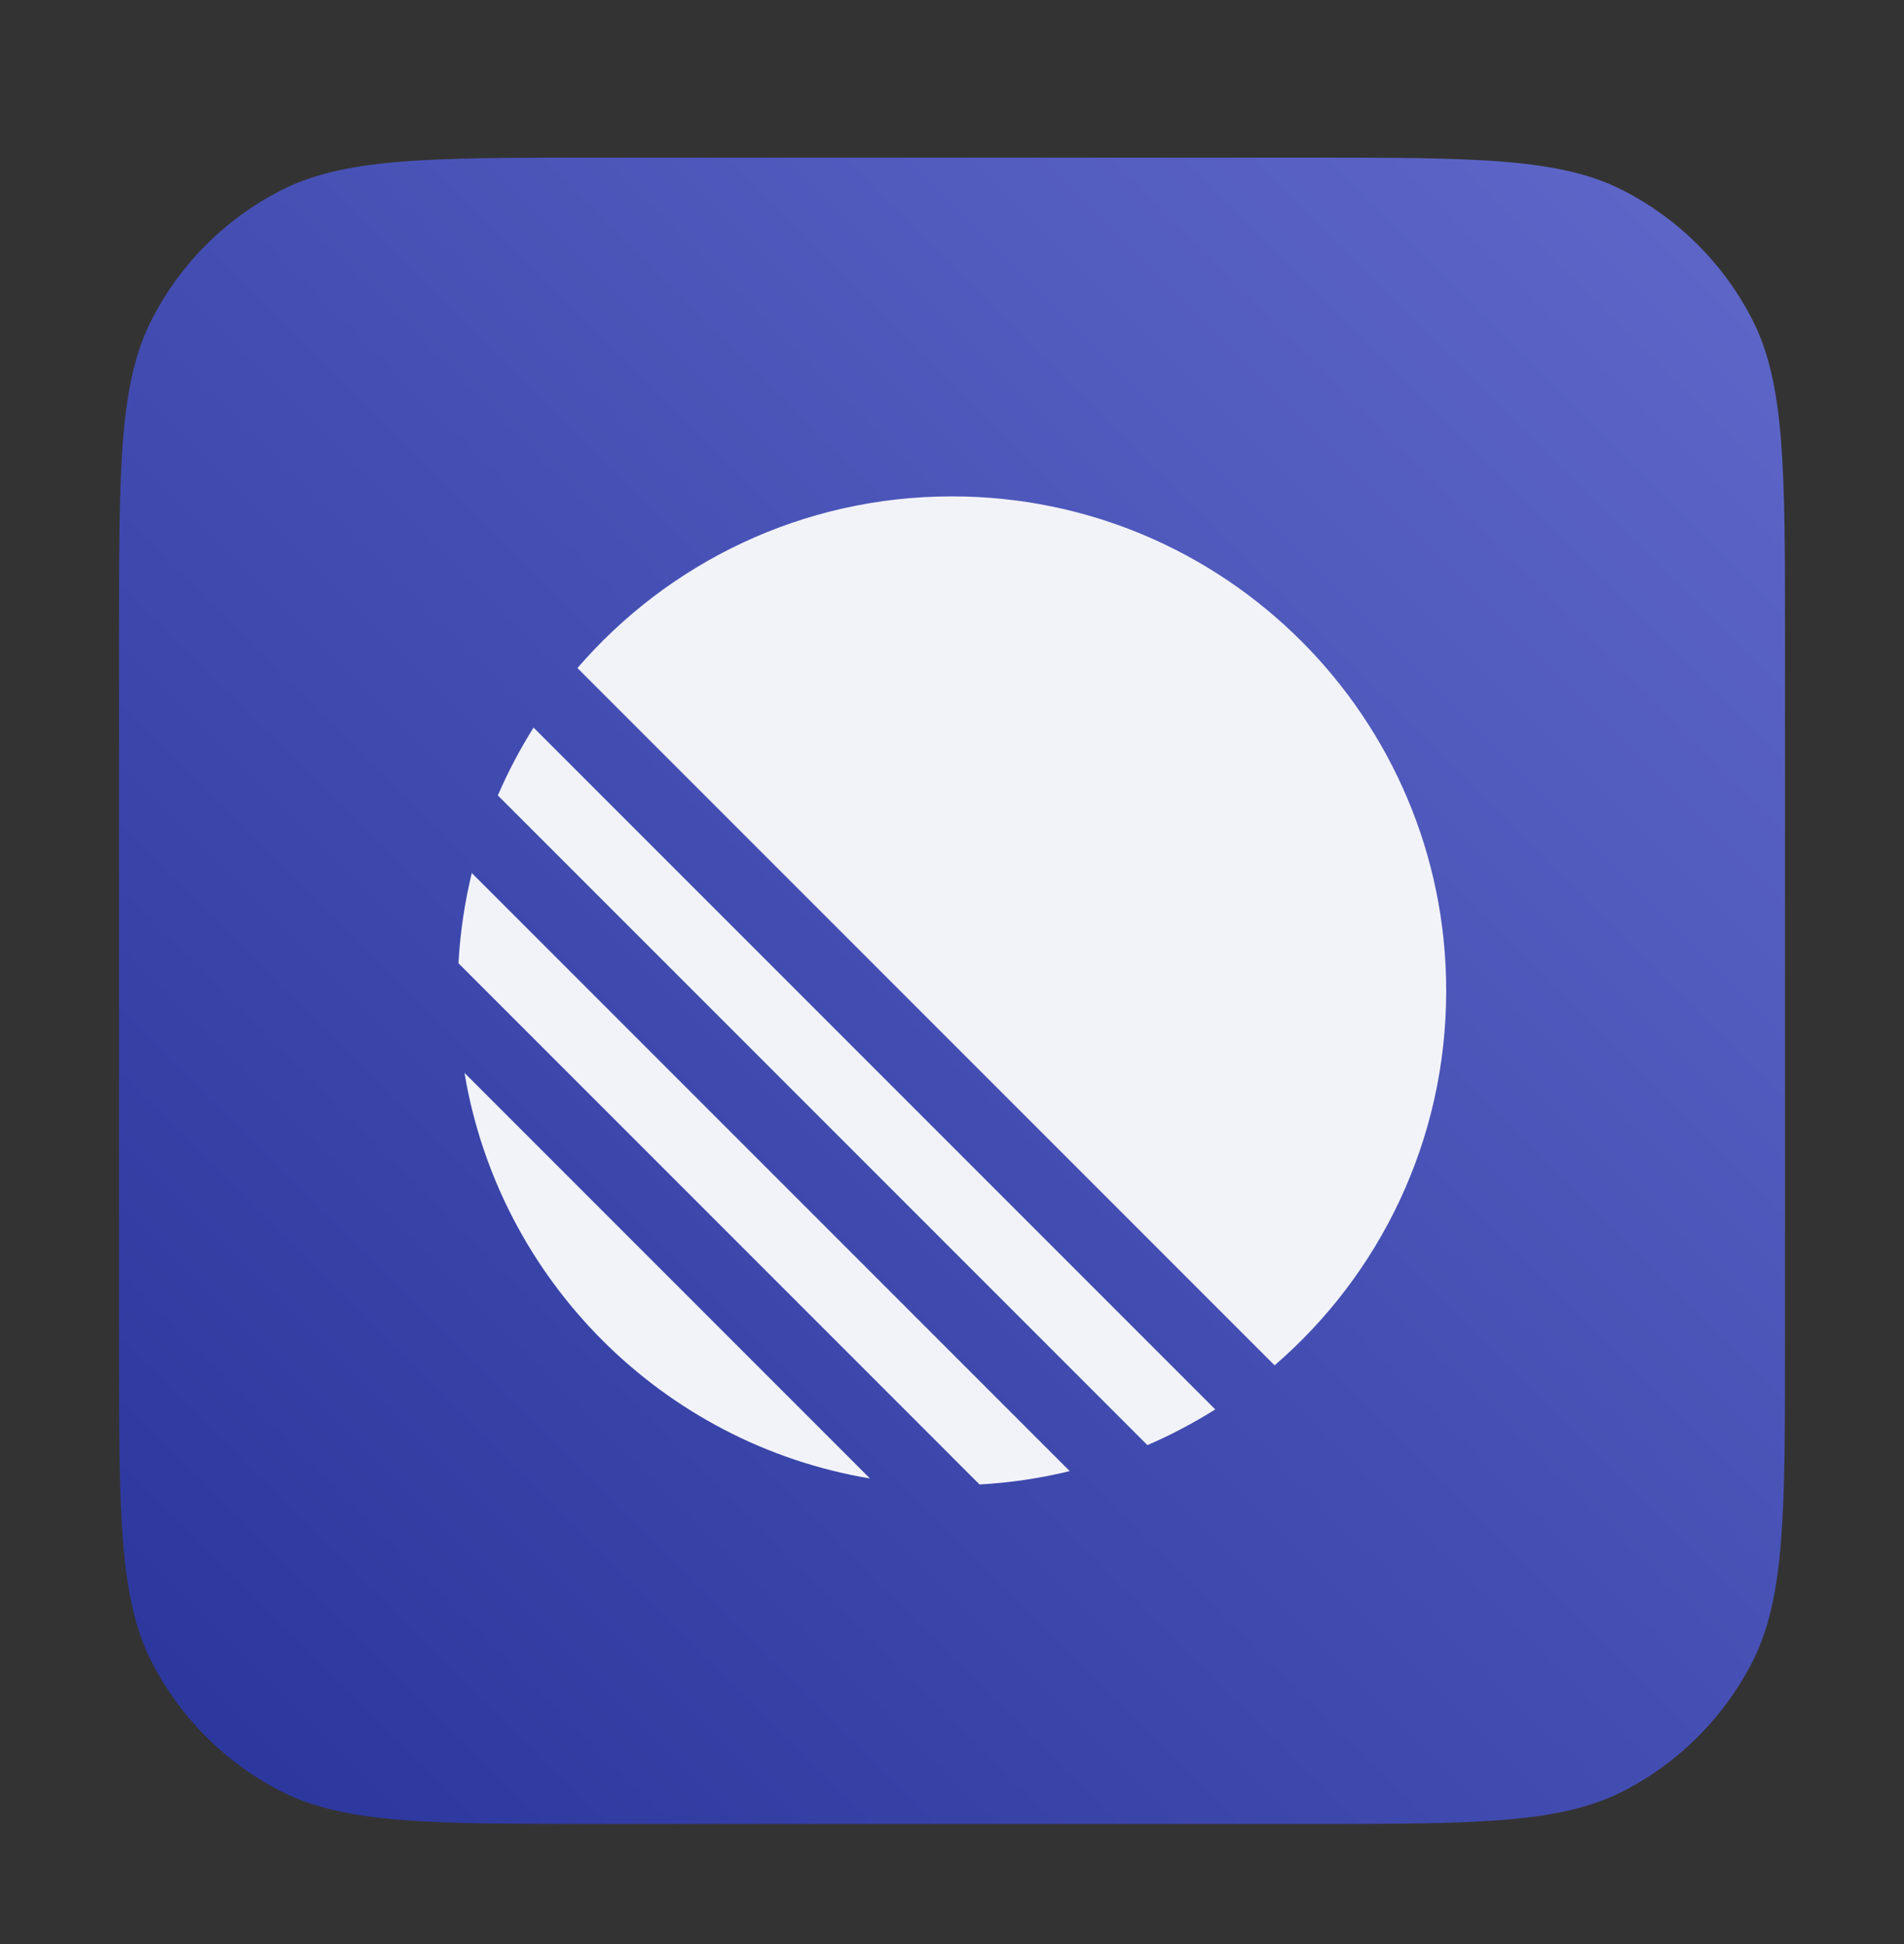
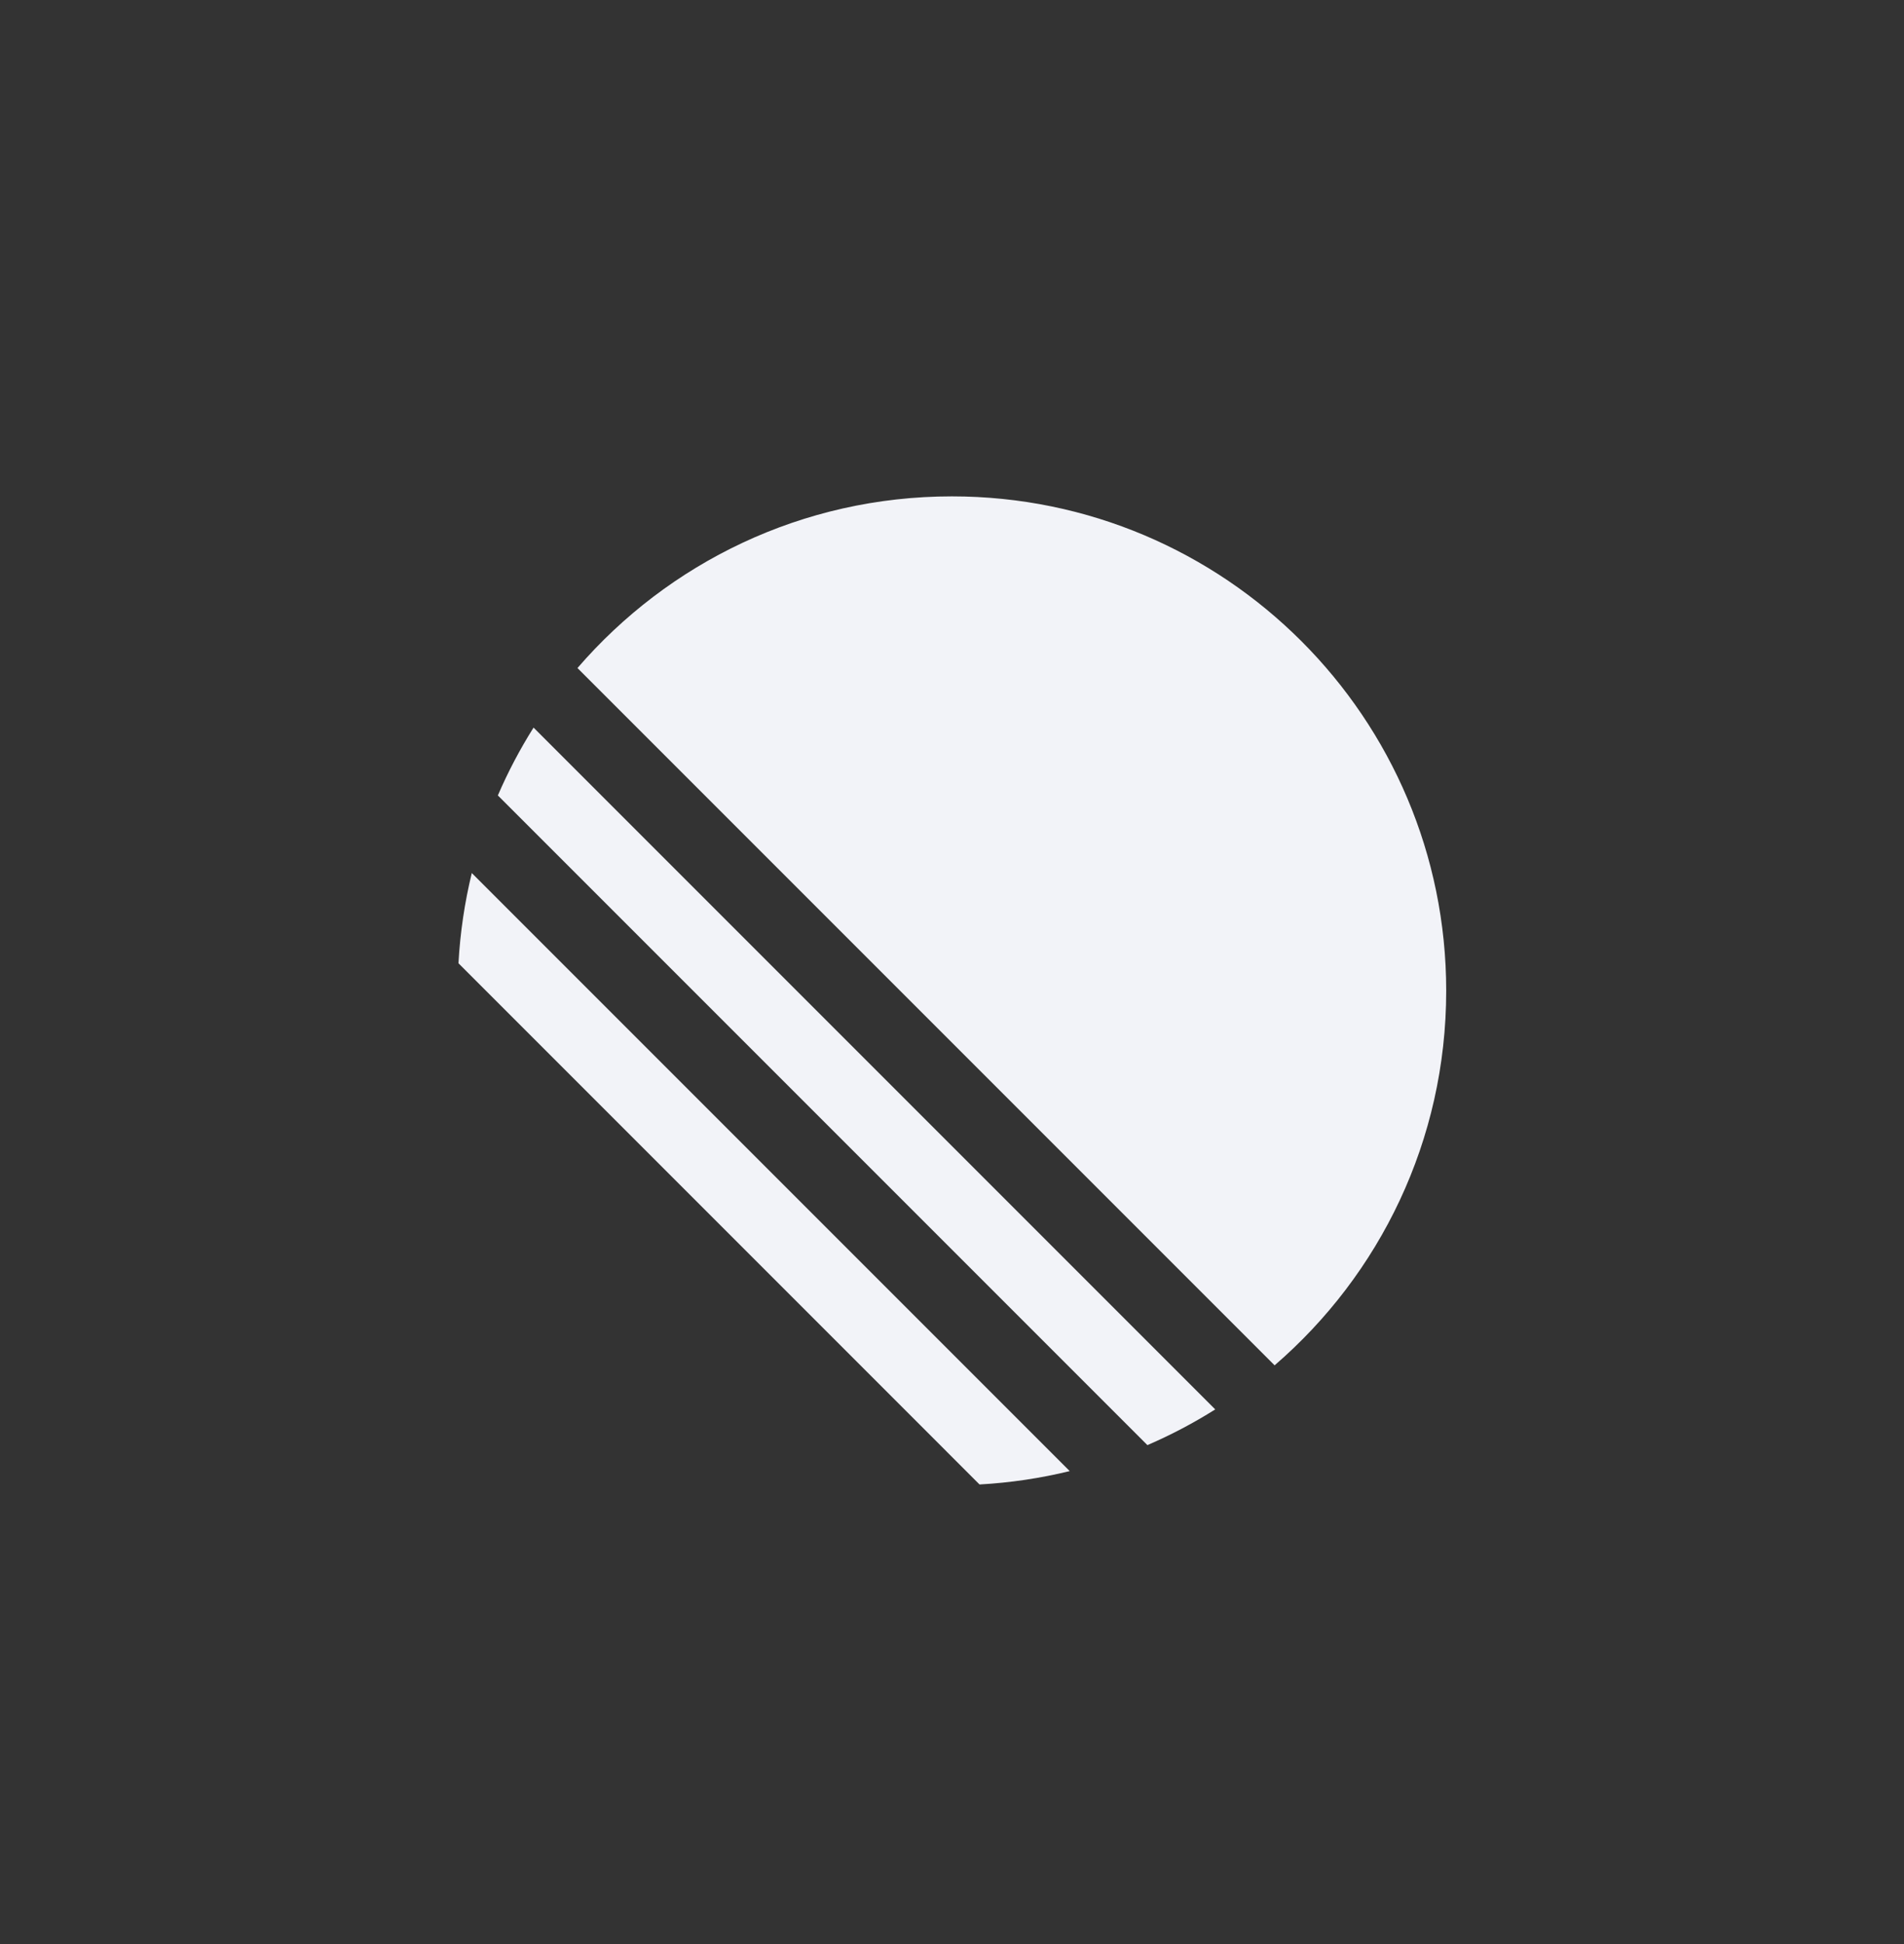
<svg xmlns="http://www.w3.org/2000/svg" width="48" height="49" viewBox="0 0 48 49" fill="none">
  <rect x="0" y="0" width="48" height="49" fill="#333333" stroke="none" />
-   <path d="M3 16.048C3 11.777 3 9.641 3.844 8.016C4.556 6.646 5.673 5.529 7.043 4.818C8.668 3.973 10.804 3.973 15.075 3.973H32.925C37.196 3.973 39.332 3.973 40.957 4.818C42.327 5.529 43.444 6.646 44.156 8.016C45 9.641 45 11.777 45 16.048V33.898C45 38.169 45 40.305 44.156 41.931C43.444 43.3 42.327 44.417 40.957 45.129C39.332 45.973 37.196 45.973 32.925 45.973H15.075C10.804 45.973 8.668 45.973 7.043 45.129C5.673 44.417 4.556 43.3 3.844 41.931C3 40.305 3 38.169 3 33.898V16.048Z" fill="url(#paint0_linear_2238_3626)" />
-   <path d="M21.931 37.264L11.71 27.042C12.583 32.267 16.707 36.391 21.931 37.264Z" fill="#F2F3F8" />
  <path d="M11.558 24.279L24.694 37.416C25.473 37.373 26.233 37.258 26.968 37.079L11.894 22.005C11.715 22.74 11.601 23.5 11.558 24.279Z" fill="#F2F3F8" />
  <path d="M12.551 20.049L28.926 36.424C29.521 36.168 30.093 35.866 30.636 35.524L13.451 18.339C13.109 18.882 12.807 19.454 12.551 20.049Z" fill="#F2F3F8" />
  <path d="M14.558 16.838C16.843 14.189 20.224 12.511 23.998 12.511C30.88 12.511 36.459 18.091 36.459 24.973C36.459 28.746 34.782 32.128 32.133 34.413L14.558 16.838Z" fill="#F2F3F8" />
  <defs>
    <linearGradient id="paint0_linear_2238_3626" x1="3" y1="45.973" x2="45" y2="3.973" gradientUnits="userSpaceOnUse">
      <stop stop-color="#29359B" />
      <stop offset="1" stop-color="#6068CA" />
    </linearGradient>
  </defs>
</svg>